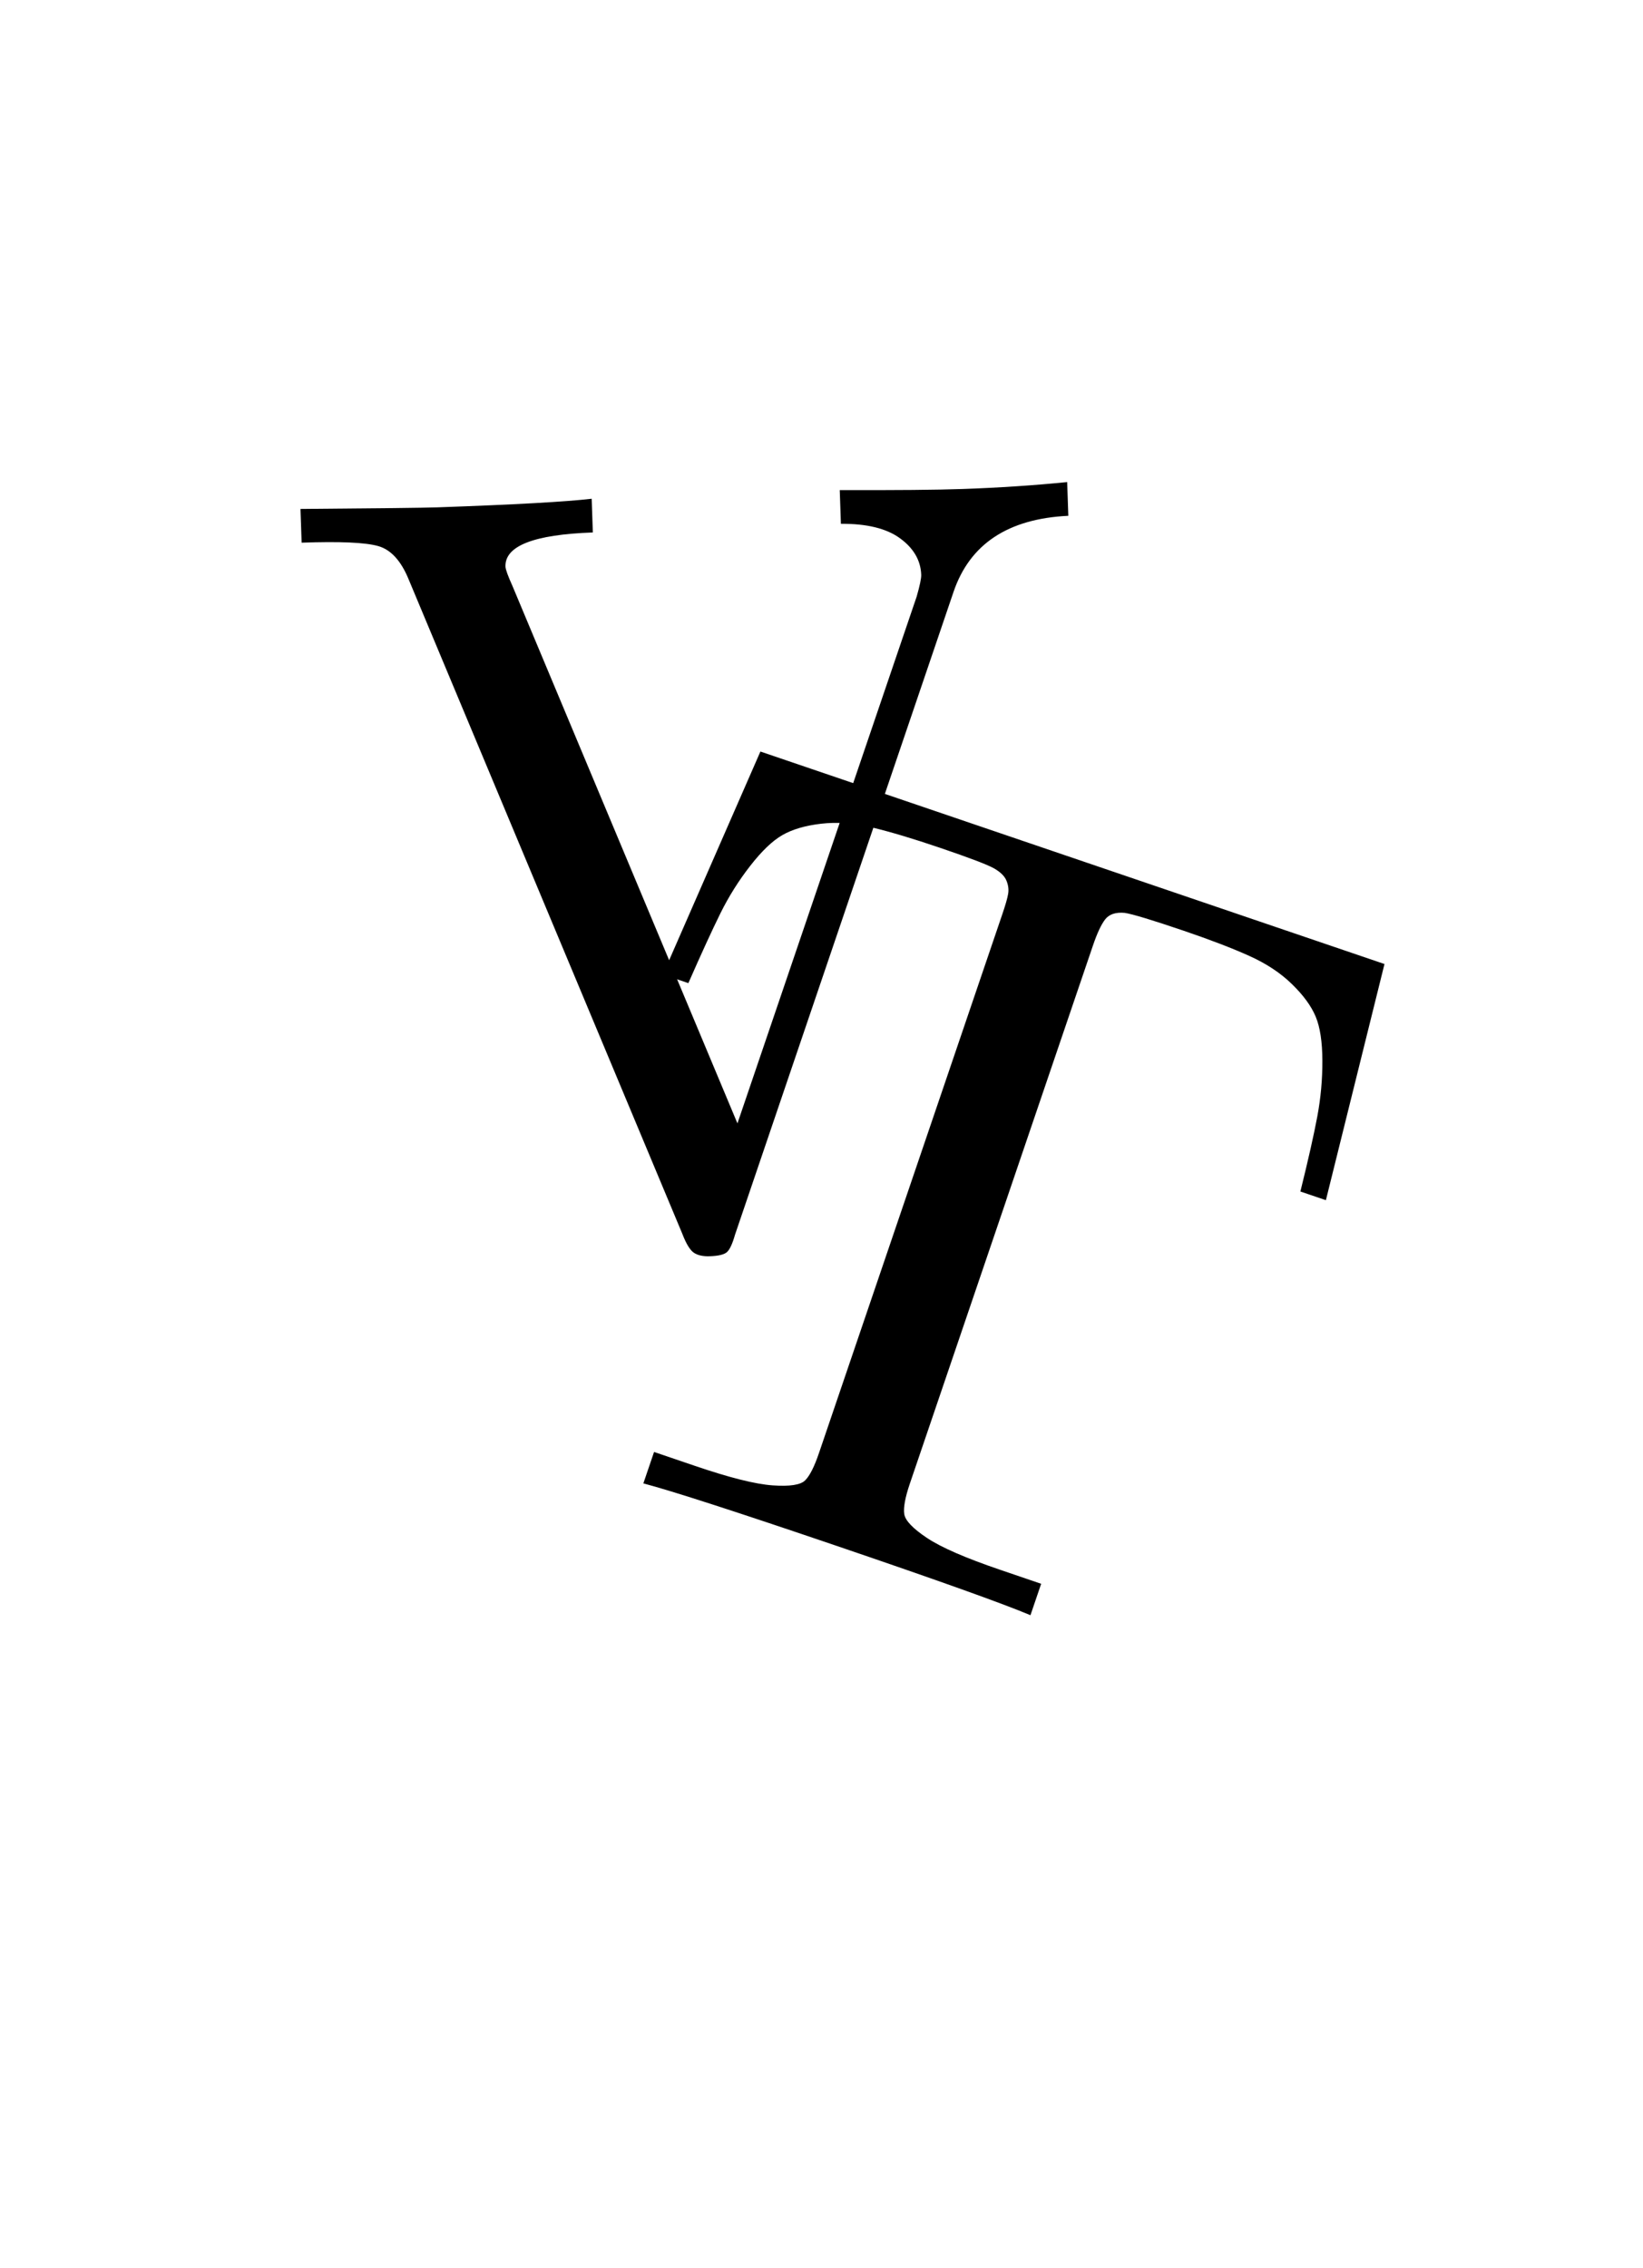
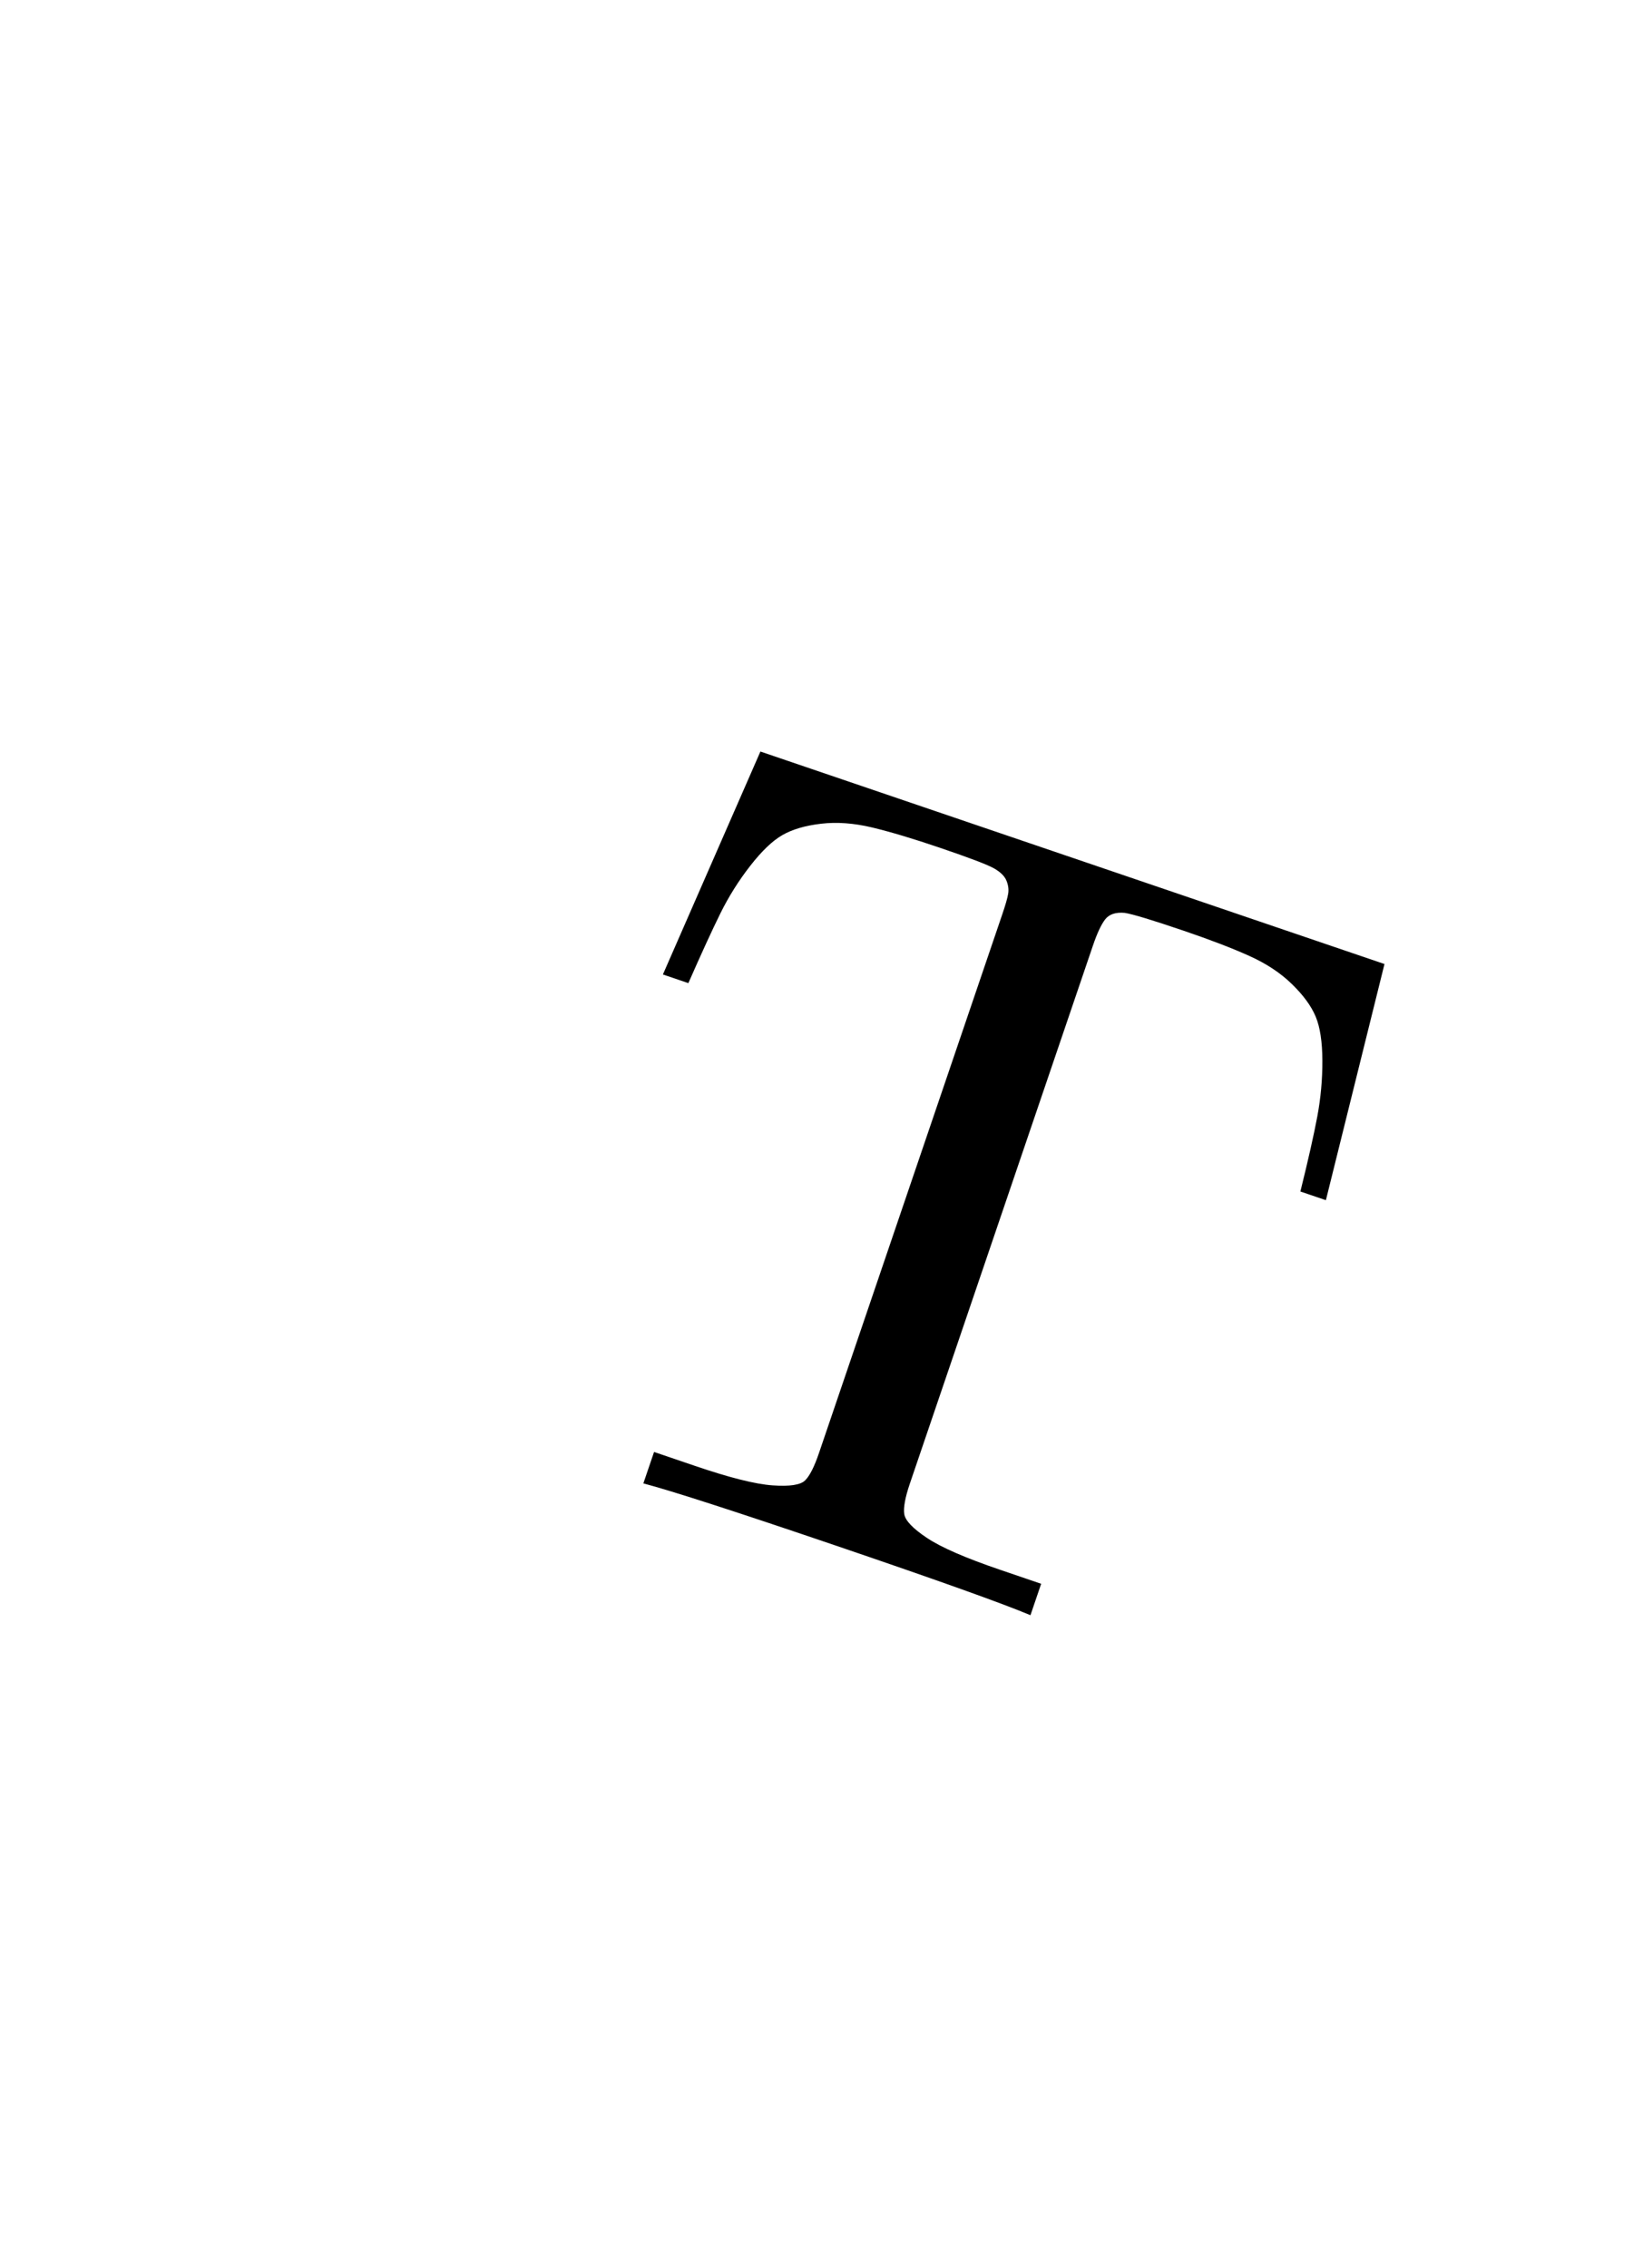
<svg xmlns="http://www.w3.org/2000/svg" version="1.0" preserveAspectRatio="xMidYMid meet" height="737" viewBox="0 0 400.5 552.75" zoomAndPan="magnify" width="534">
  <defs>
    <g />
  </defs>
  <g fill-opacity="1" fill="#000000">
    <g transform="translate(74.51, 303.79)">
      <g>
-         <path d="M -0.984 -171.547 L -1.266 -179.766 C 17.66 -179.91 28.789 -180.039 32.125 -180.156 C 50.863 -180.812 63.395 -181.508 69.719 -182.25 L 70 -174.031 C 55.625 -173.531 48.523 -170.754 48.703 -165.703 C 48.734 -165.016 49.301 -163.445 50.406 -161 L 105.25 -30.031 L 148.938 -158.406 C 149.707 -161.094 150.078 -162.863 150.047 -163.719 C 149.922 -167.219 148.207 -170.176 144.906 -172.594 C 141.613 -175.008 136.801 -176.191 130.469 -176.141 L 130.188 -184.359 C 143.895 -184.316 153.867 -184.406 160.109 -184.625 C 169.016 -184.938 177.52 -185.5 185.625 -186.312 L 185.906 -178.094 C 171.195 -177.395 161.863 -171.195 157.906 -159.5 L 104.656 -2.891 C 104.039 -0.723 103.398 0.672 102.734 1.297 C 102.078 1.922 100.676 2.27 98.531 2.344 C 96.82 2.406 95.504 2.109 94.578 1.453 C 93.648 0.797 92.719 -0.754 91.781 -3.203 L 25.172 -162.438 C 23.297 -167.082 20.797 -169.844 17.672 -170.719 C 14.555 -171.602 8.336 -171.879 -0.984 -171.547 Z M -0.984 -171.547" />
-       </g>
+         </g>
    </g>
  </g>
  <g fill-opacity="1" fill="#000000">
    <g transform="translate(114.264, 347.002)">
      <g>
        <path d="M 47.328 -109.531 L 71.094 -163.859 L 223.219 -112.078 L 208.938 -54.531 L 202.719 -56.641 C 204.625 -64.328 206 -70.422 206.844 -74.922 C 207.688 -79.422 208.098 -83.957 208.078 -88.531 C 208.066 -93.102 207.523 -96.676 206.453 -99.25 C 205.379 -101.832 203.445 -104.477 200.656 -107.188 C 197.875 -109.906 194.406 -112.195 190.25 -114.062 C 186.094 -115.938 180.77 -117.977 174.281 -120.188 C 166.656 -122.781 161.859 -124.234 159.891 -124.547 C 157.703 -124.742 156.117 -124.219 155.141 -122.969 C 154.172 -121.719 153.176 -119.594 152.156 -116.594 L 107.5 14.609 C 106.375 17.93 105.926 20.379 106.156 21.953 C 106.395 23.535 108.242 25.477 111.703 27.781 C 115.172 30.094 121.117 32.68 129.547 35.547 L 139.531 38.953 L 136.922 46.609 C 130.273 43.805 114.594 38.195 89.875 29.781 C 65.312 21.426 49.539 16.328 42.562 14.484 L 45.172 6.828 L 55.141 10.219 C 63.566 13.094 69.875 14.676 74.062 14.969 C 78.258 15.27 80.91 14.859 82.016 13.734 C 83.129 12.617 84.25 10.398 85.375 7.078 L 130.031 -124.125 C 130.832 -126.469 131.316 -128.156 131.484 -129.188 C 131.66 -130.227 131.523 -131.289 131.078 -132.375 C 130.641 -133.469 129.645 -134.461 128.094 -135.359 C 126.539 -136.254 122.113 -137.941 114.812 -140.422 C 108.32 -142.629 102.844 -144.27 98.375 -145.344 C 93.906 -146.414 89.738 -146.723 85.875 -146.266 C 82.02 -145.816 78.879 -144.895 76.453 -143.5 C 74.035 -142.113 71.422 -139.613 68.609 -136 C 65.797 -132.395 63.375 -128.539 61.344 -124.438 C 59.32 -120.344 56.719 -114.672 53.531 -107.422 Z M 47.328 -109.531" />
      </g>
    </g>
  </g>
</svg>